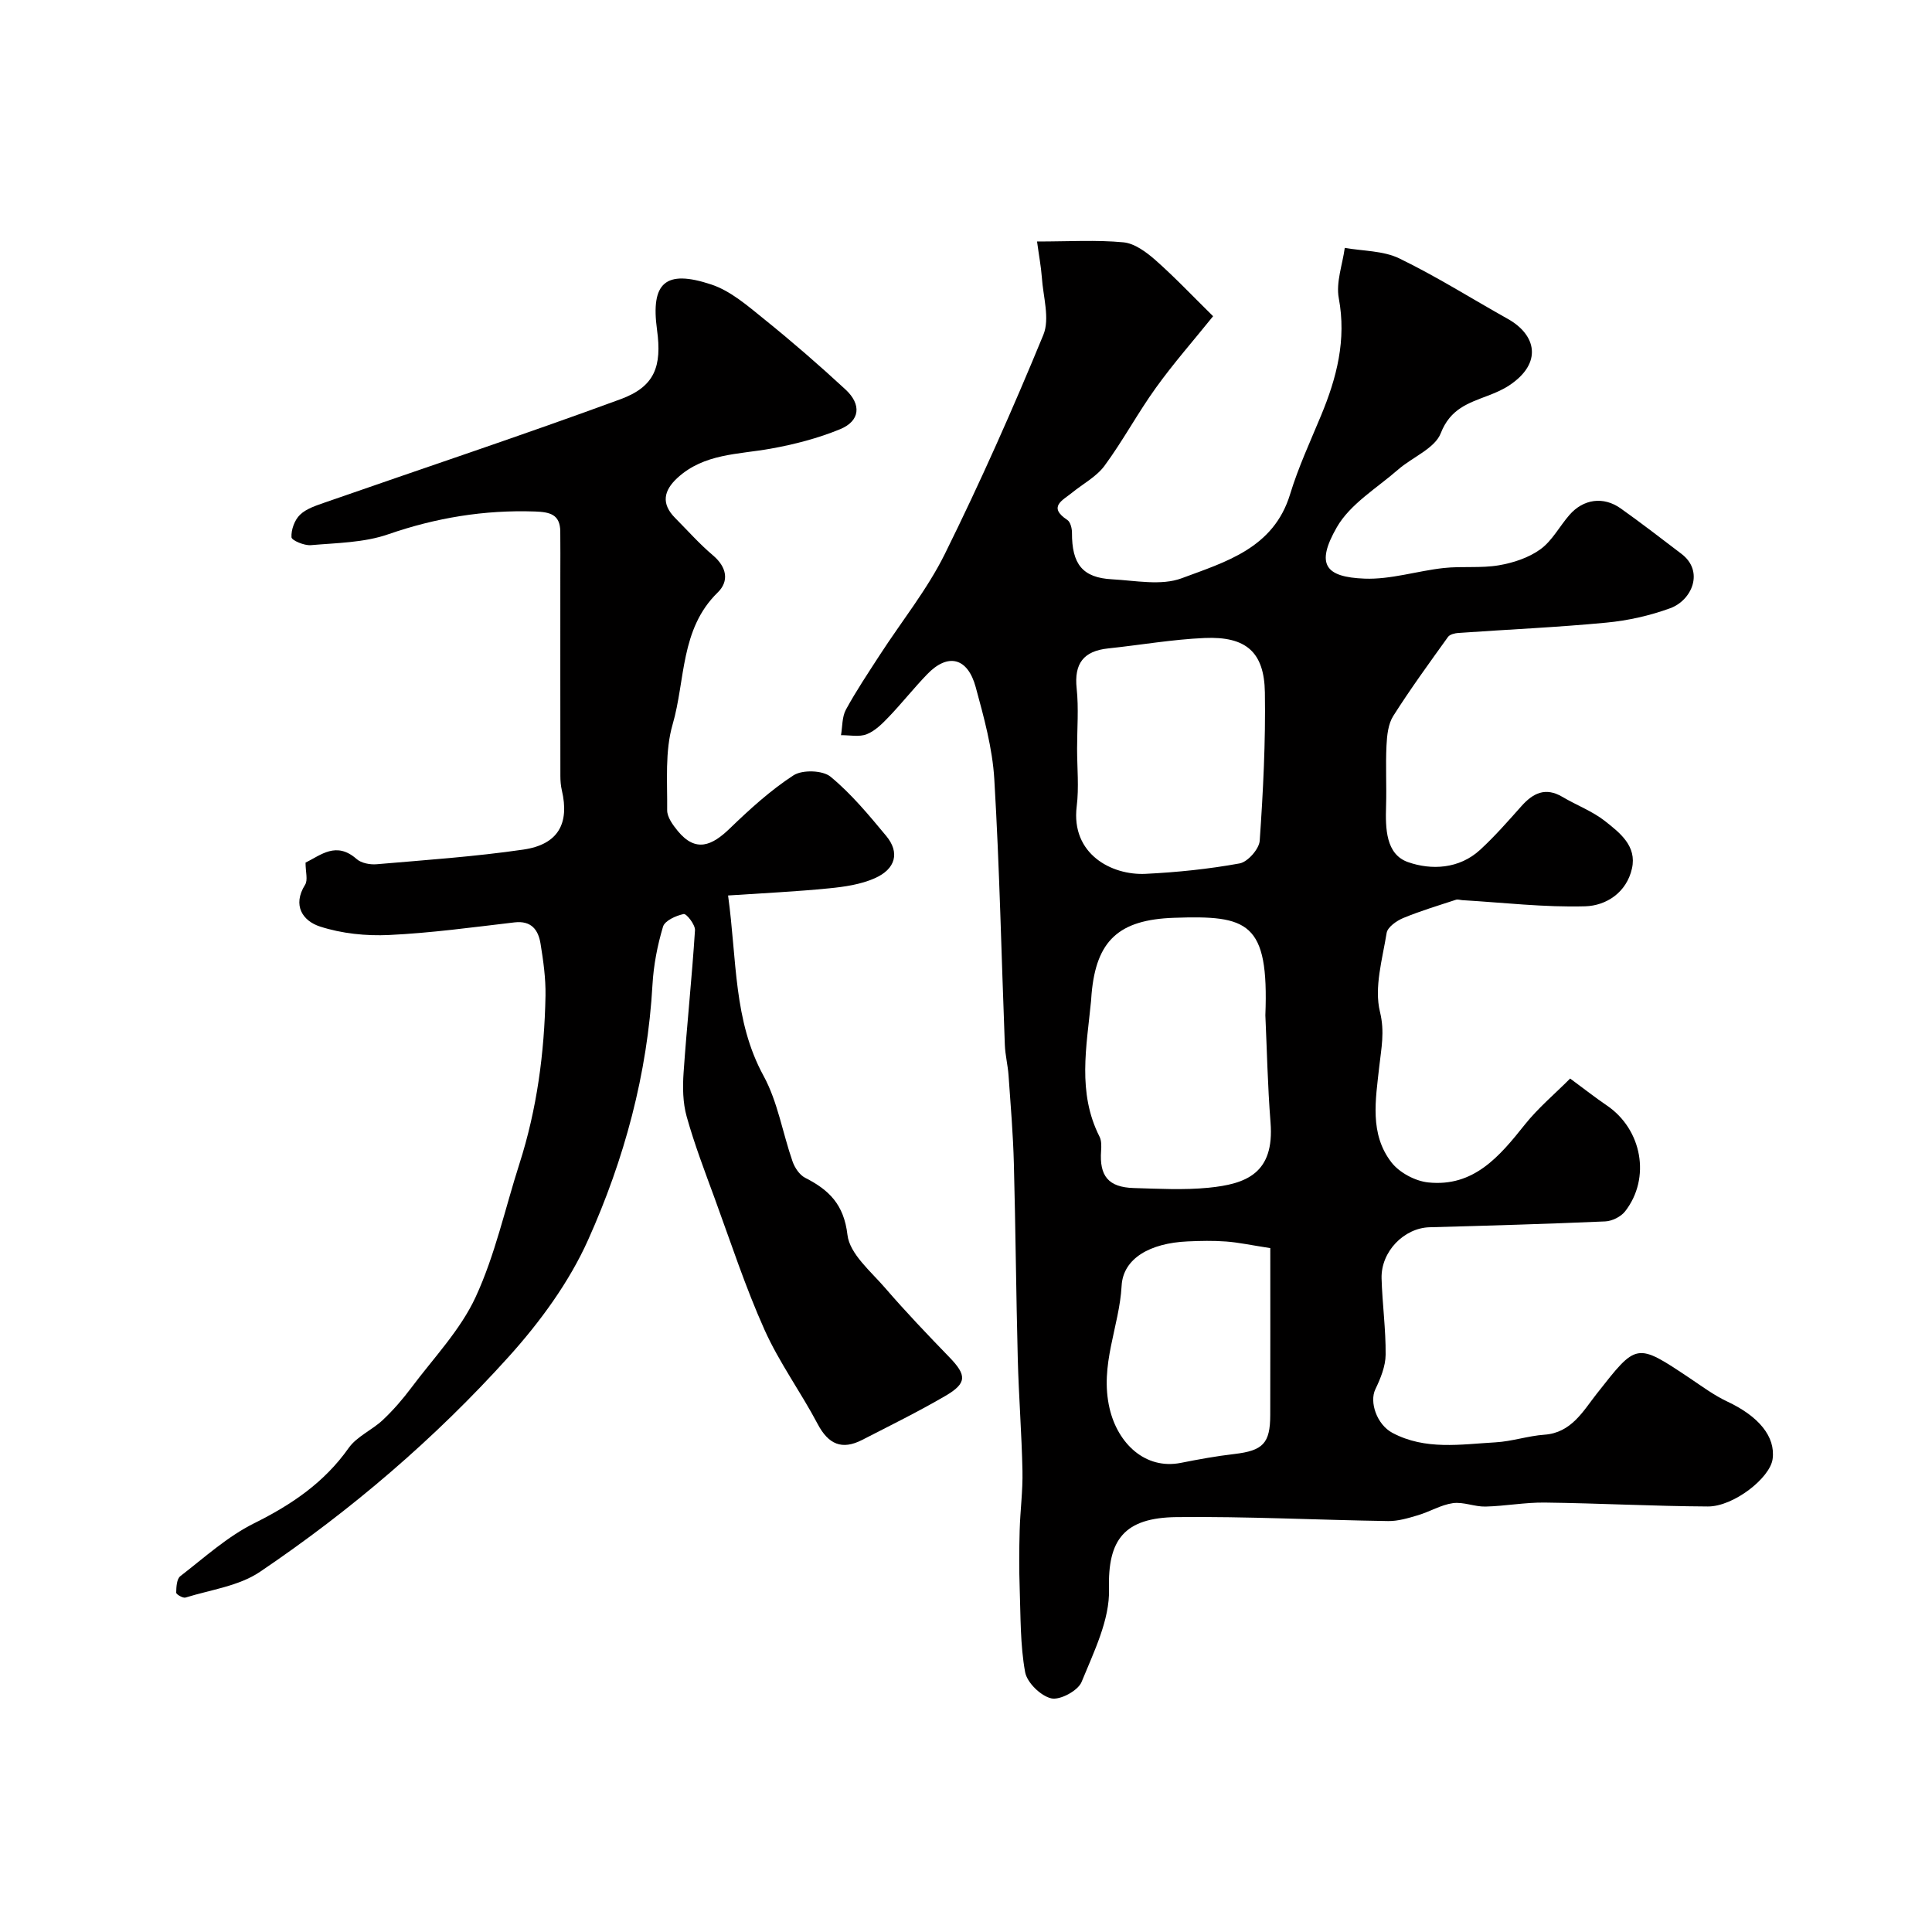
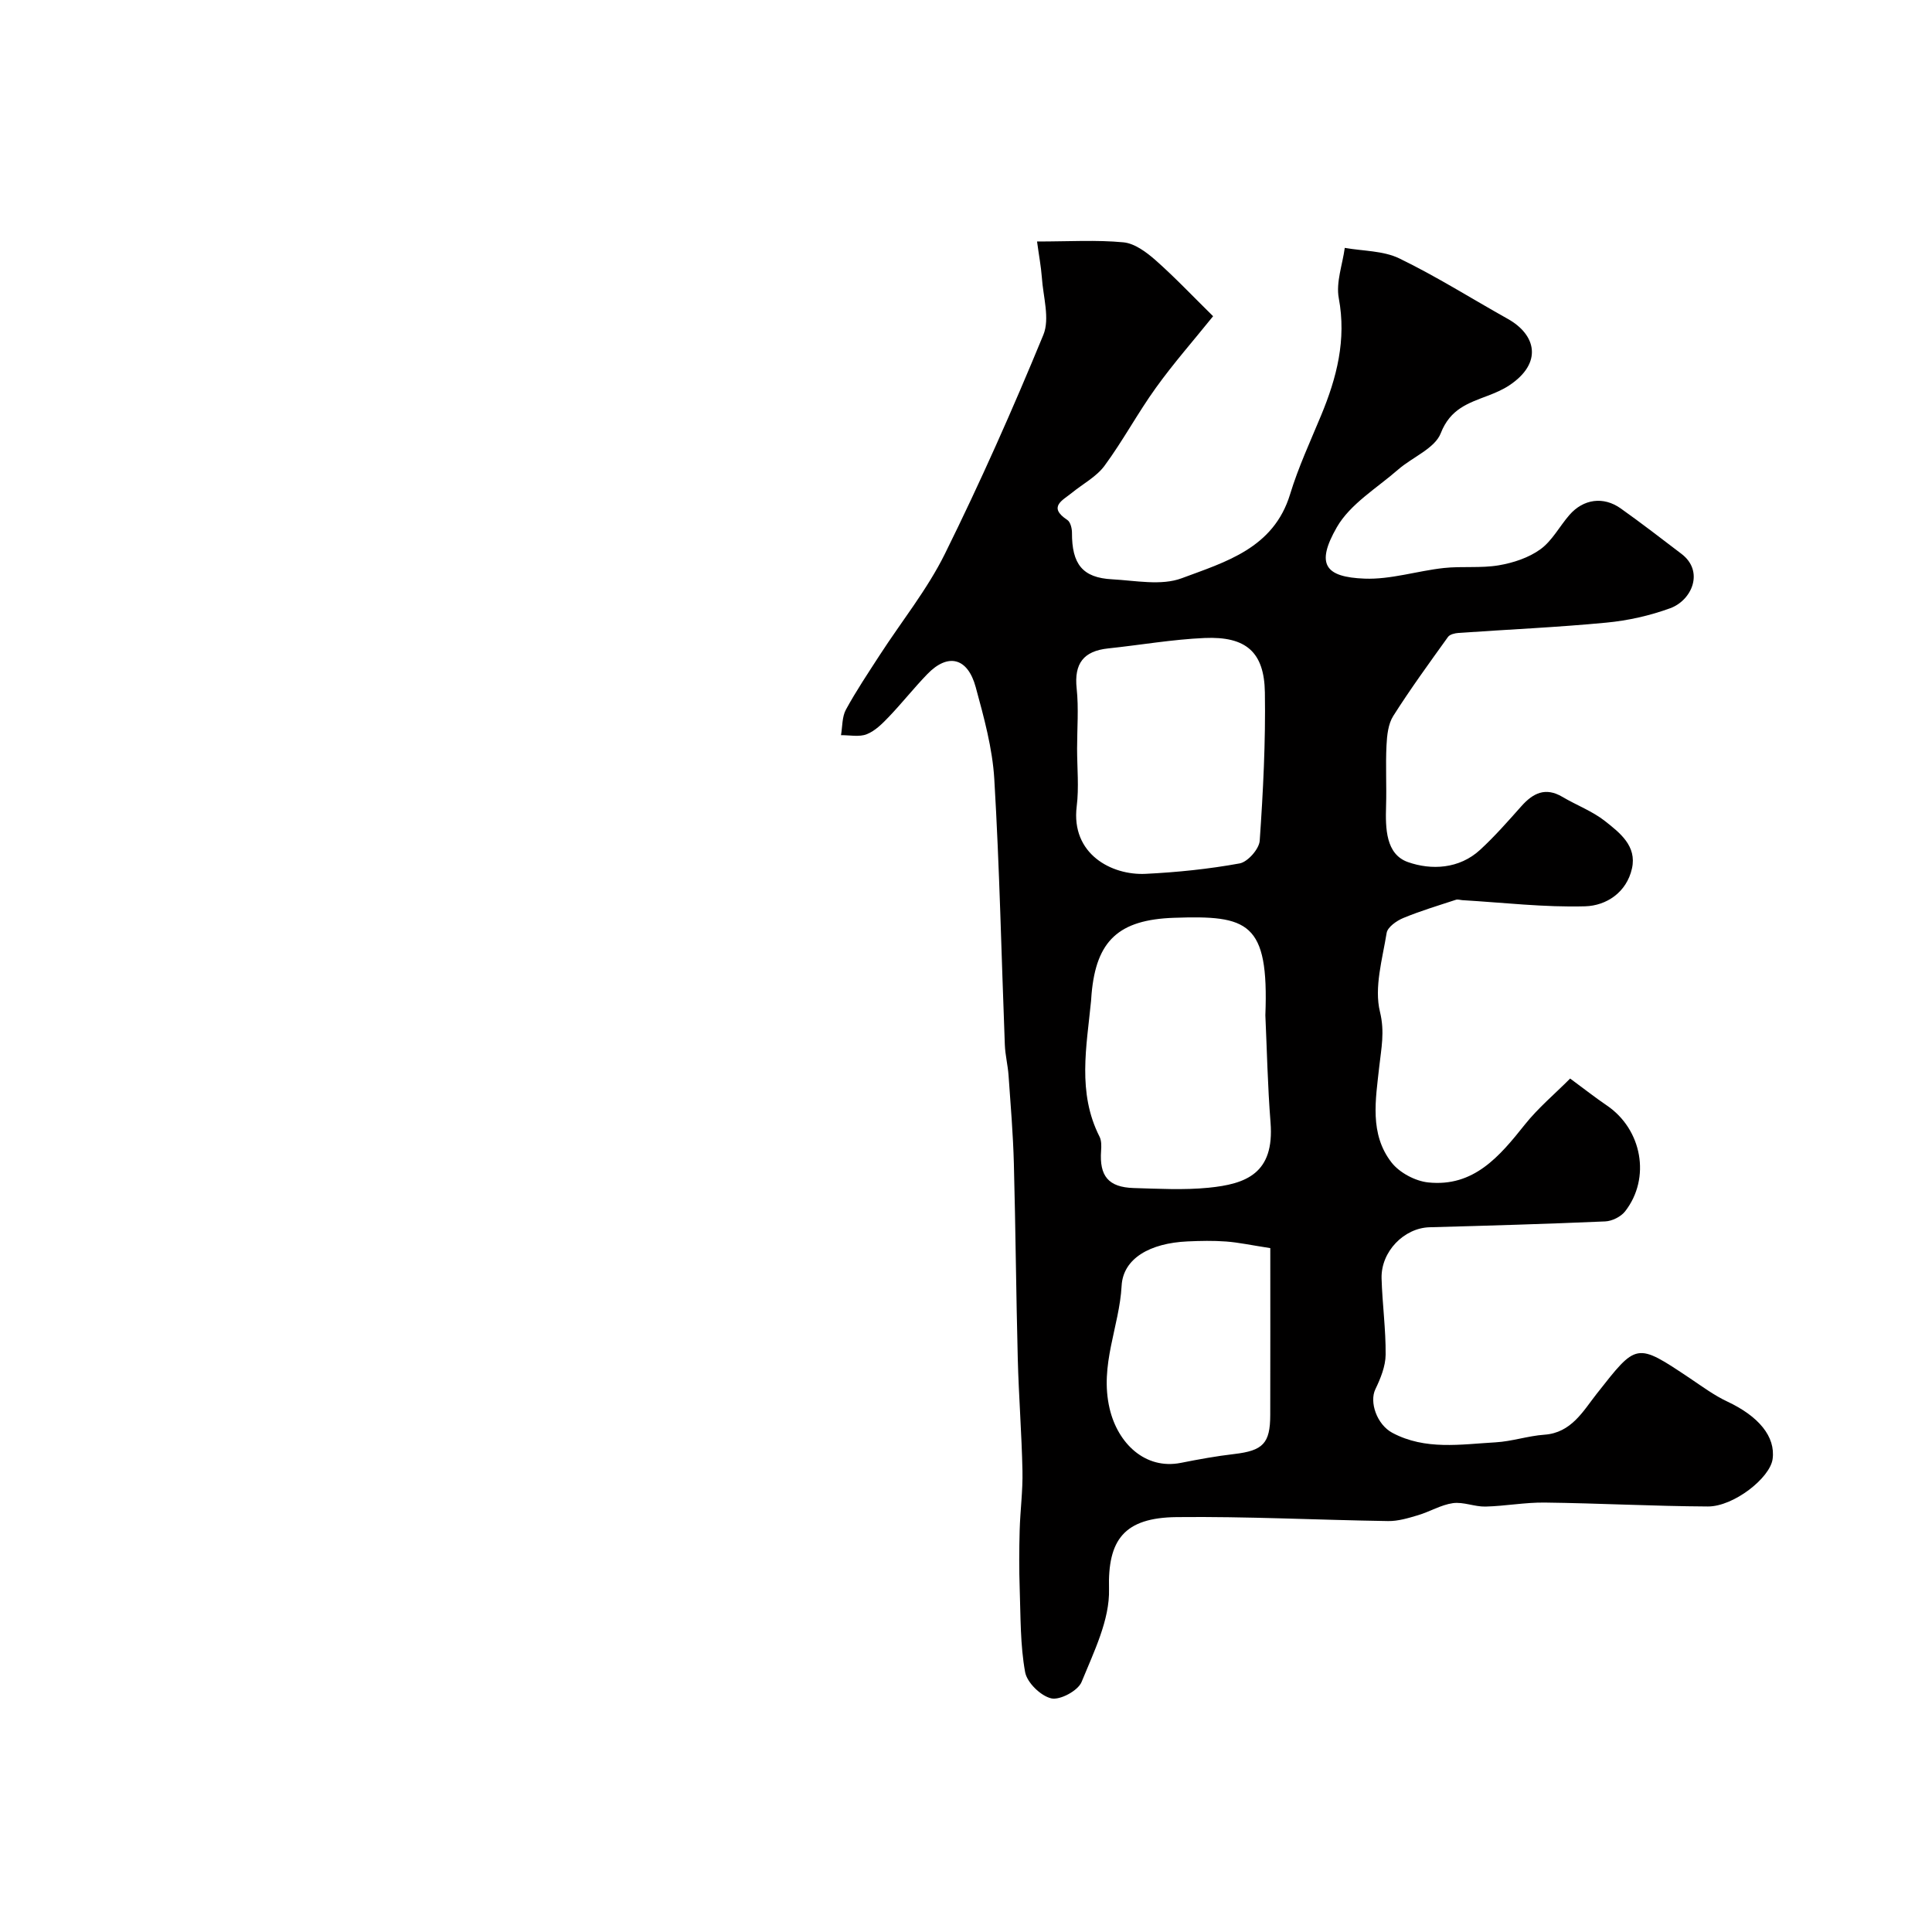
<svg xmlns="http://www.w3.org/2000/svg" enable-background="new 0 0 400 400" viewBox="0 0 400 400">
  <path d="m214.71 50c6.61 0 12.29-.36 17.88.17 2.32.22 4.74 2.02 6.62 3.67 3.99 3.52 7.66 7.41 11.95 11.63-4.03 5.01-8.2 9.74-11.86 14.84-3.76 5.22-6.81 10.95-10.62 16.12-1.68 2.28-4.47 3.74-6.74 5.59-1.94 1.58-5.06 2.93-.95 5.64.63.42.95 1.73.95 2.62-.03 6.52 2.18 9.34 8.33 9.66 4.82.26 10.15 1.36 14.39-.22 9.05-3.38 19.03-6.19 22.44-17.39 1.7-5.59 4.19-10.94 6.43-16.35 3.23-7.79 5.26-15.61 3.65-24.25-.61-3.28.77-6.93 1.24-10.41 3.79.67 7.96.57 11.29 2.18 7.7 3.73 14.97 8.33 22.46 12.52 5.89 3.29 7.29 9.15.27 13.79-1.35.89-2.89 1.54-4.41 2.12-4.05 1.55-7.76 2.71-9.73 7.75-1.23 3.17-5.86 4.95-8.82 7.53-4.41 3.85-9.94 7.13-12.71 11.96-4.42 7.71-2.39 10.31 5.74 10.63 5.43.21 10.91-1.6 16.41-2.2 3.77-.41 7.67.07 11.39-.56 3-.51 6.19-1.56 8.62-3.32 2.44-1.77 3.96-4.76 6.01-7.11 2.88-3.31 7.04-3.89 10.62-1.34 4.27 3.03 8.41 6.23 12.57 9.4 4.77 3.63 2.15 9.63-2.34 11.26-4.22 1.54-8.76 2.56-13.23 2.98-10.16.97-20.38 1.42-30.57 2.13-.76.05-1.8.29-2.19.82-3.87 5.39-7.79 10.77-11.34 16.37-1.06 1.67-1.3 4.03-1.4 6.1-.21 4.18.04 8.38-.09 12.56-.14 4.61-.07 9.98 4.54 11.6 4.81 1.69 10.6 1.45 14.94-2.55 3.04-2.8 5.78-5.93 8.53-9.02 2.43-2.73 5-4.01 8.51-1.93 2.92 1.73 6.21 2.95 8.84 5.03 3.05 2.41 6.59 5.14 5.55 9.79-1.11 4.96-5.3 7.7-9.68 7.83-8.45.24-16.94-.77-25.42-1.27-.45-.03-.95-.21-1.35-.08-3.66 1.2-7.36 2.31-10.91 3.78-1.38.57-3.23 1.88-3.43 3.08-.88 5.44-2.62 11.3-1.38 16.35 1.02 4.17.26 7.58-.15 11.33-.75 6.85-2.06 13.94 2.55 19.86 1.65 2.11 4.9 3.84 7.59 4.12 9.41.98 14.75-5.38 19.98-11.95 2.77-3.48 6.26-6.4 9.4-9.56 3.12 2.3 5.3 4.02 7.59 5.57 7.3 4.95 9.16 15.04 3.79 21.93-.87 1.11-2.69 2.02-4.12 2.08-12.12.53-24.24.88-36.36 1.21-5.28.14-10.09 5.03-9.94 10.59.15 5.27.89 10.53.84 15.8-.02 2.4-1.06 4.93-2.13 7.16-1.27 2.63.3 7.29 3.52 9.01 6.83 3.64 14.16 2.38 21.36 1.97 3.39-.19 6.73-1.34 10.13-1.58 5.58-.39 8.04-4.94 10.78-8.42 8.36-10.61 8.12-10.78 19.45-3.19 2.49 1.67 4.93 3.48 7.62 4.74 6.52 3.06 10.02 7.28 9.39 11.91-.53 3.91-8.07 9.85-13.41 9.82-11.25-.06-22.5-.67-33.76-.81-4.09-.05-8.18.73-12.28.83-2.25.05-4.57-1.01-6.74-.71-2.48.35-4.78 1.77-7.23 2.5-2.01.6-4.12 1.24-6.18 1.21-14.6-.22-29.2-.98-43.79-.82-10.89.12-14.28 4.71-14 14.89.17 6.39-3.15 13.03-5.68 19.24-.74 1.81-4.45 3.81-6.27 3.4-2.19-.5-5.03-3.27-5.42-5.44-1.02-5.62-.92-11.45-1.12-17.21-.14-4.03-.12-8.07-.01-12.1.11-4.12.67-8.23.58-12.34-.16-7.73-.77-15.46-.97-23.19-.35-13.48-.45-26.96-.81-40.44-.16-6.09-.67-12.18-1.1-18.26-.15-2.12-.69-4.21-.77-6.33-.71-18.33-1.09-36.68-2.18-54.99-.38-6.42-2.15-12.82-3.85-19.07-1.67-6.14-5.76-7.1-10.02-2.69-2.75 2.84-5.21 5.96-7.94 8.82-1.35 1.41-2.85 2.93-4.59 3.62-1.56.62-3.54.18-5.34.2.31-1.78.2-3.79 1.02-5.29 2.12-3.89 4.6-7.58 7.01-11.31 4.52-6.98 9.83-13.56 13.49-20.96 7.34-14.84 14.07-30 20.37-45.31 1.39-3.37-.05-7.94-.31-11.95-.17-2.25-.6-4.48-.99-7.39zm47.27 160.2c.75-19.35-3.59-20.71-18.92-20.18-11.45.39-16.08 4.74-17.06 15.73-.04.5-.06.99-.11 1.49-.92 9.45-2.88 18.95 1.75 28.08.42.82.4 1.95.33 2.92-.38 5.24 1.5 7.57 6.75 7.73 5.16.15 10.36.44 15.47-.06 7.79-.77 13.7-2.95 12.86-13.52-.6-7.58-.75-15.19-1.07-22.19zm-38.98-55.21c0 3.99.41 8.03-.08 11.96-1.22 9.88 7.25 14.31 14.25 13.97 6.52-.32 13.07-.99 19.49-2.16 1.67-.31 4.03-2.98 4.15-4.7.71-10.21 1.23-20.47 1.07-30.7-.13-8.37-3.91-11.64-12.48-11.27-6.68.29-13.32 1.46-19.98 2.16-5.07.54-7.06 3.11-6.51 8.28.44 4.12.09 8.31.09 12.46zm40 103.42c-4.03-.62-6.57-1.18-9.15-1.37-2.65-.2-5.32-.14-7.98-.02-7.78.35-13.34 3.52-13.65 9.18-.46 8.49-4.6 16.38-2.49 25.41 1.69 7.25 7.39 12.72 14.76 11.26 3.66-.73 7.34-1.4 11.05-1.83 5.93-.7 7.44-2.18 7.45-8.08.03-11.4.01-22.79.01-34.55z" fill="#010000" />
-   <path d="m150.74 185.4c1.85 13.41 1.09 25.89 7.35 37.35 2.94 5.39 3.94 11.82 6 17.72.45 1.29 1.44 2.78 2.59 3.37 4.95 2.52 8.04 5.5 8.78 11.84.46 3.92 4.83 7.54 7.8 10.98 4.26 4.94 8.77 9.66 13.31 14.35 3.59 3.71 3.66 5.37-.83 7.99-5.61 3.27-11.46 6.15-17.24 9.12-4.19 2.15-6.99.91-9.21-3.29-3.48-6.6-7.96-12.72-11-19.5-3.96-8.83-6.98-18.08-10.31-27.19-2.06-5.61-4.2-11.21-5.81-16.96-.81-2.88-.85-6.1-.64-9.12.68-9.83 1.73-19.63 2.36-29.47.07-1.13-1.77-3.47-2.34-3.35-1.59.33-3.91 1.37-4.28 2.62-1.16 3.87-1.95 7.96-2.18 12-1.04 18.49-5.83 36.15-13.32 52.83-3.94 8.79-9.96 17.01-16.45 24.21-15.27 16.94-32.6 31.76-51.51 44.54-4.35 2.94-10.2 3.7-15.41 5.32-.52.16-1.93-.66-1.92-1.02.02-1.17.1-2.83.85-3.41 4.97-3.84 9.75-8.2 15.3-10.96 7.75-3.85 14.49-8.41 19.55-15.57 1.7-2.41 4.87-3.72 7.09-5.82 2.17-2.04 4.14-4.33 5.93-6.72 4.59-6.13 10.11-11.88 13.27-18.71 4.04-8.73 6.11-18.37 9.07-27.6 3.63-11.32 5.18-22.98 5.4-34.81.06-3.59-.45-7.22-1.03-10.78-.46-2.83-1.89-4.8-5.39-4.39-8.64 1.01-17.28 2.2-25.95 2.61-4.77.23-9.82-.29-14.34-1.76-3.48-1.13-5.78-4.31-3.06-8.65.61-.97.09-2.65.09-4.57 3.18-1.57 6.36-4.46 10.57-.75.97.86 2.79 1.2 4.16 1.08 10.13-.87 20.3-1.57 30.35-3.03 7.22-1.05 9.6-5.38 7.98-12.29-.22-.95-.3-1.96-.3-2.95-.02-13.86-.01-27.72-.01-41.59 0-3.02.03-6.03-.01-9.05-.04-3.54-2.17-4.01-5.25-4.12-10.47-.36-20.48 1.29-30.41 4.73-4.99 1.73-10.61 1.77-15.98 2.24-1.36.12-3.98-.99-4.01-1.64-.09-1.55.64-3.57 1.76-4.65 1.31-1.27 3.33-1.9 5.14-2.54 20.42-7.12 40.94-13.93 61.23-21.39 7.07-2.6 8.59-6.76 7.55-14.36-1.33-9.72 1.69-12.56 11.23-9.39 4.02 1.33 7.56 4.44 10.97 7.19 5.77 4.65 11.37 9.51 16.81 14.54 3.38 3.12 3.03 6.53-1.1 8.23-4.59 1.89-9.52 3.16-14.42 4.04-6.7 1.2-13.74.99-19.23 6.01-2.91 2.66-3.44 5.38-.5 8.34 2.58 2.6 5.03 5.37 7.82 7.73 2.87 2.43 3.4 5.34.97 7.7-7.77 7.58-6.65 18.12-9.32 27.3-1.62 5.57-1.07 11.81-1.13 17.75-.02 1.44 1.18 3.08 2.19 4.31 3.73 4.54 7.1 3.04 10.75-.49 4.13-3.99 8.44-7.92 13.22-11.03 1.82-1.18 6.04-1.06 7.67.29 4.29 3.54 7.93 7.94 11.52 12.26 2.84 3.42 1.99 6.84-2.39 8.77-2.9 1.28-6.25 1.77-9.45 2.08-6.79.68-13.6.99-20.9 1.48z" fill="#010000" />
</svg>